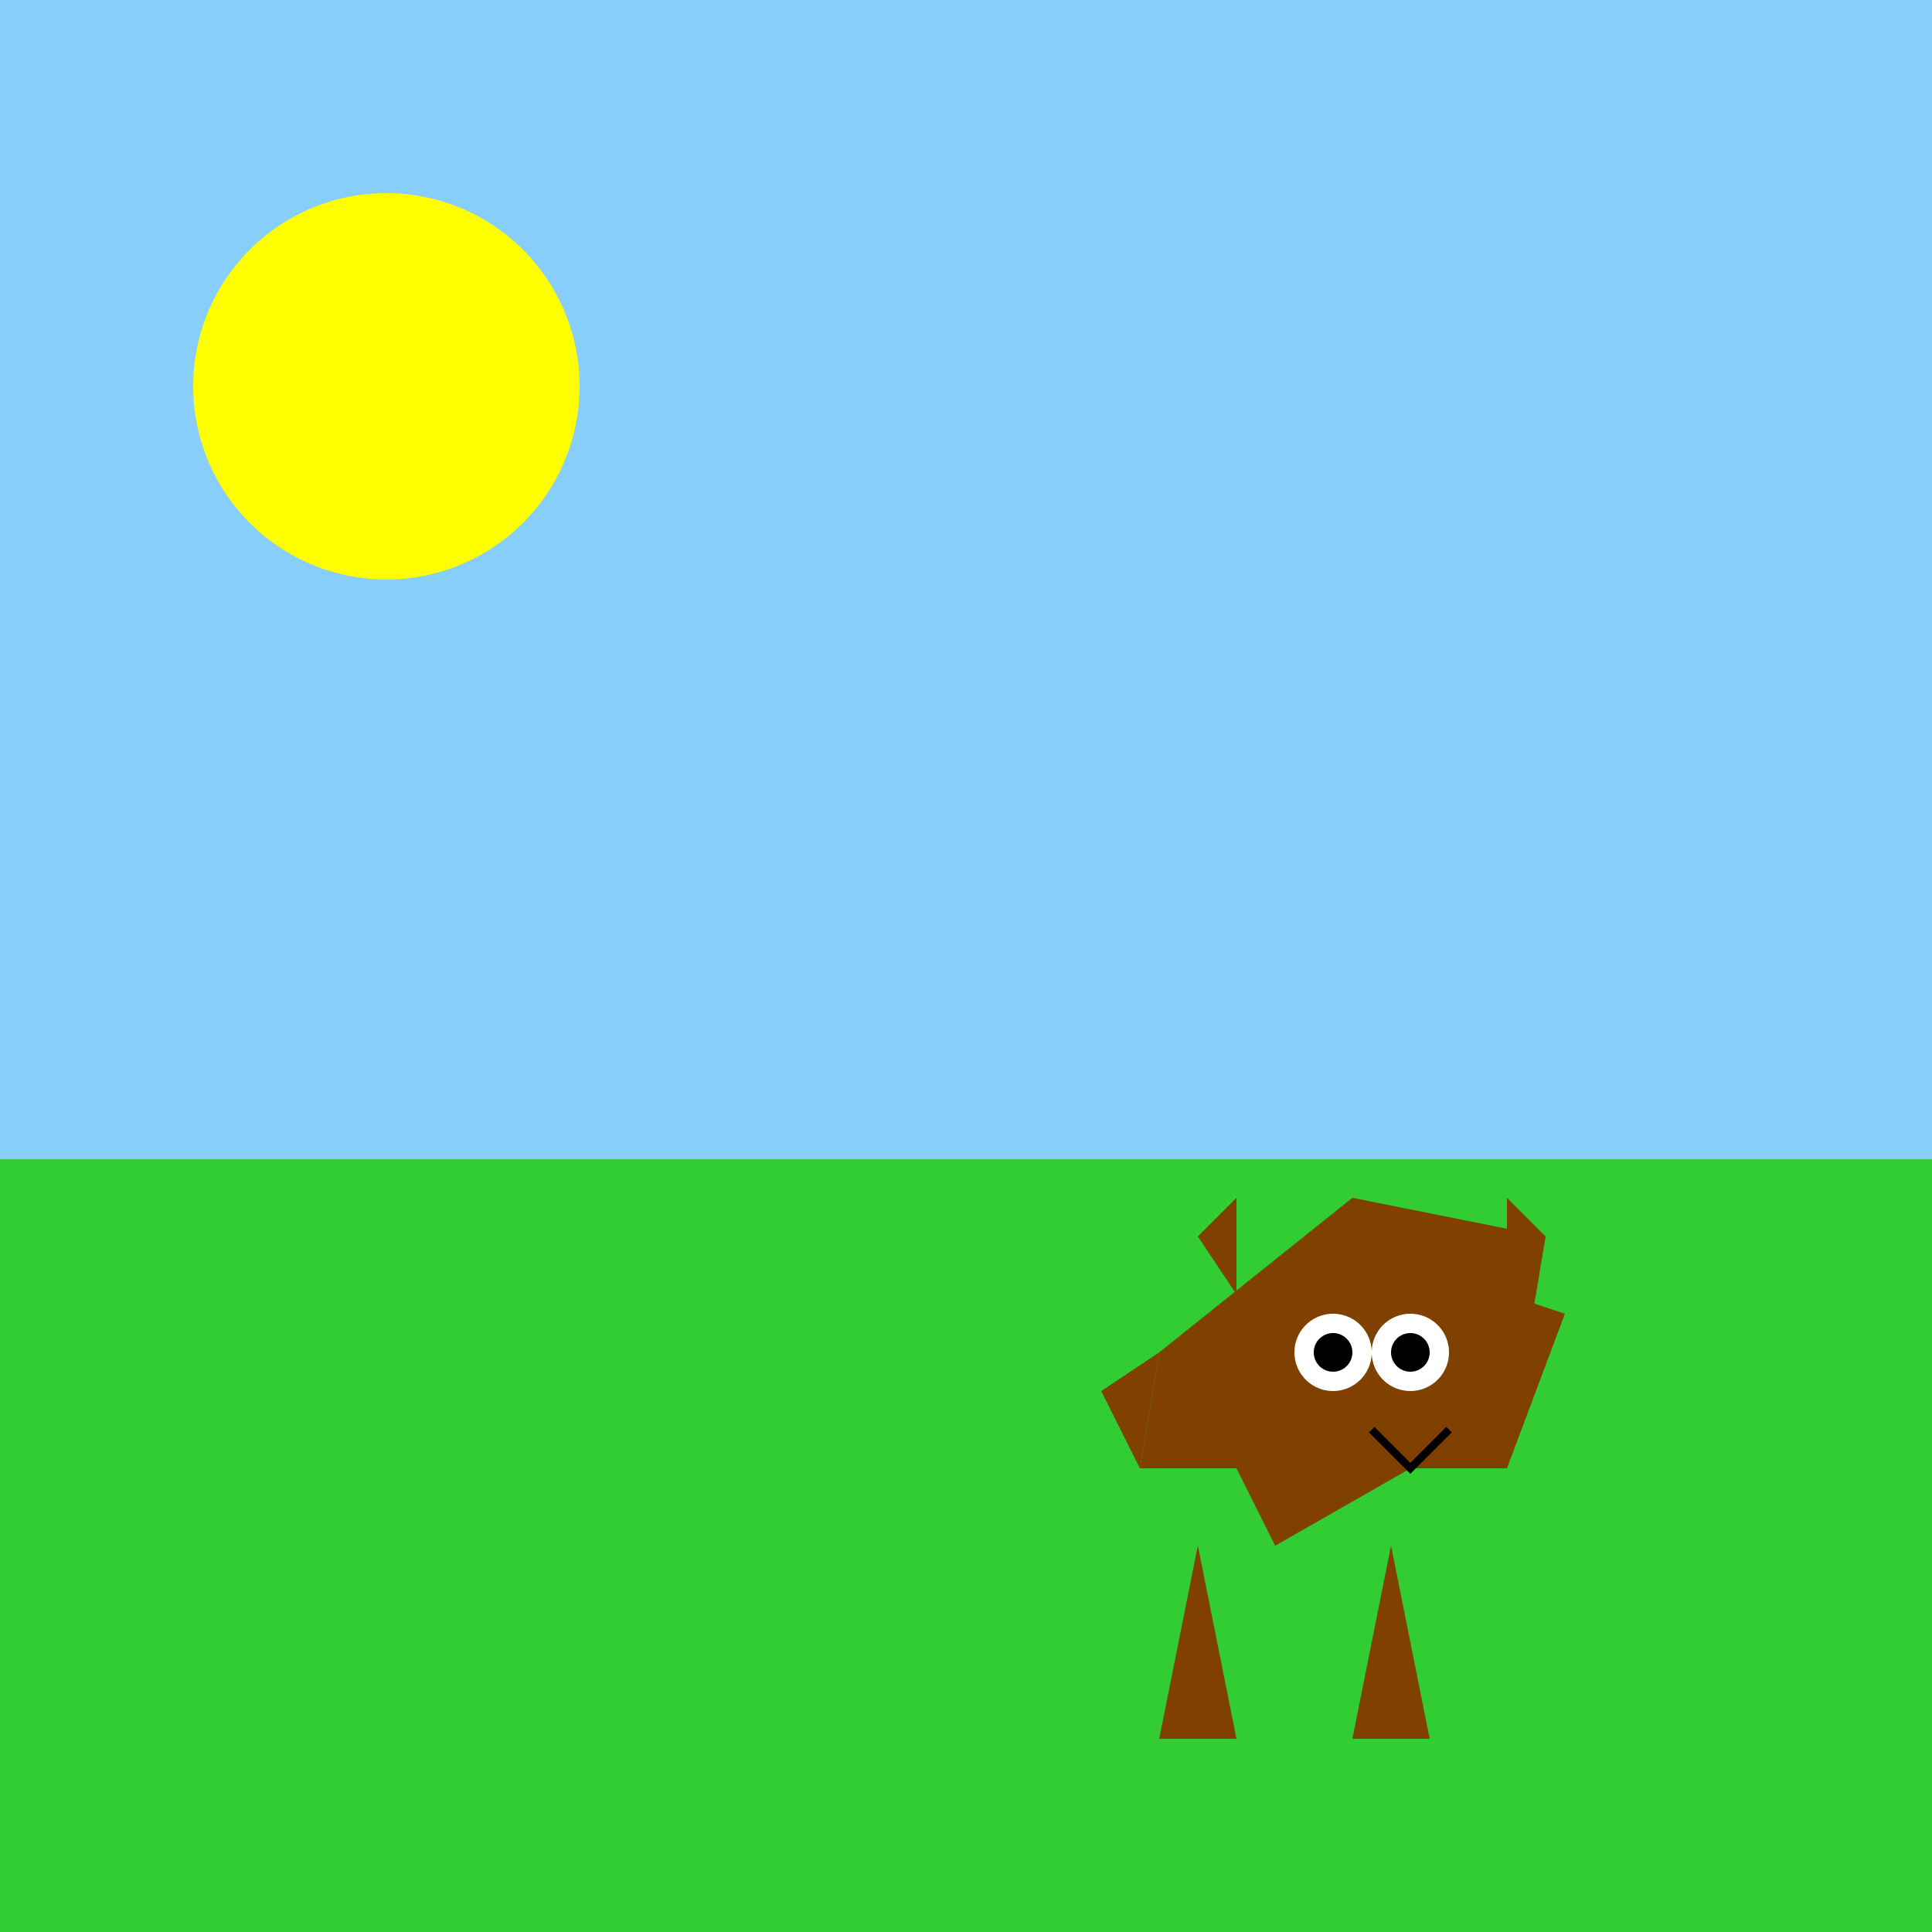
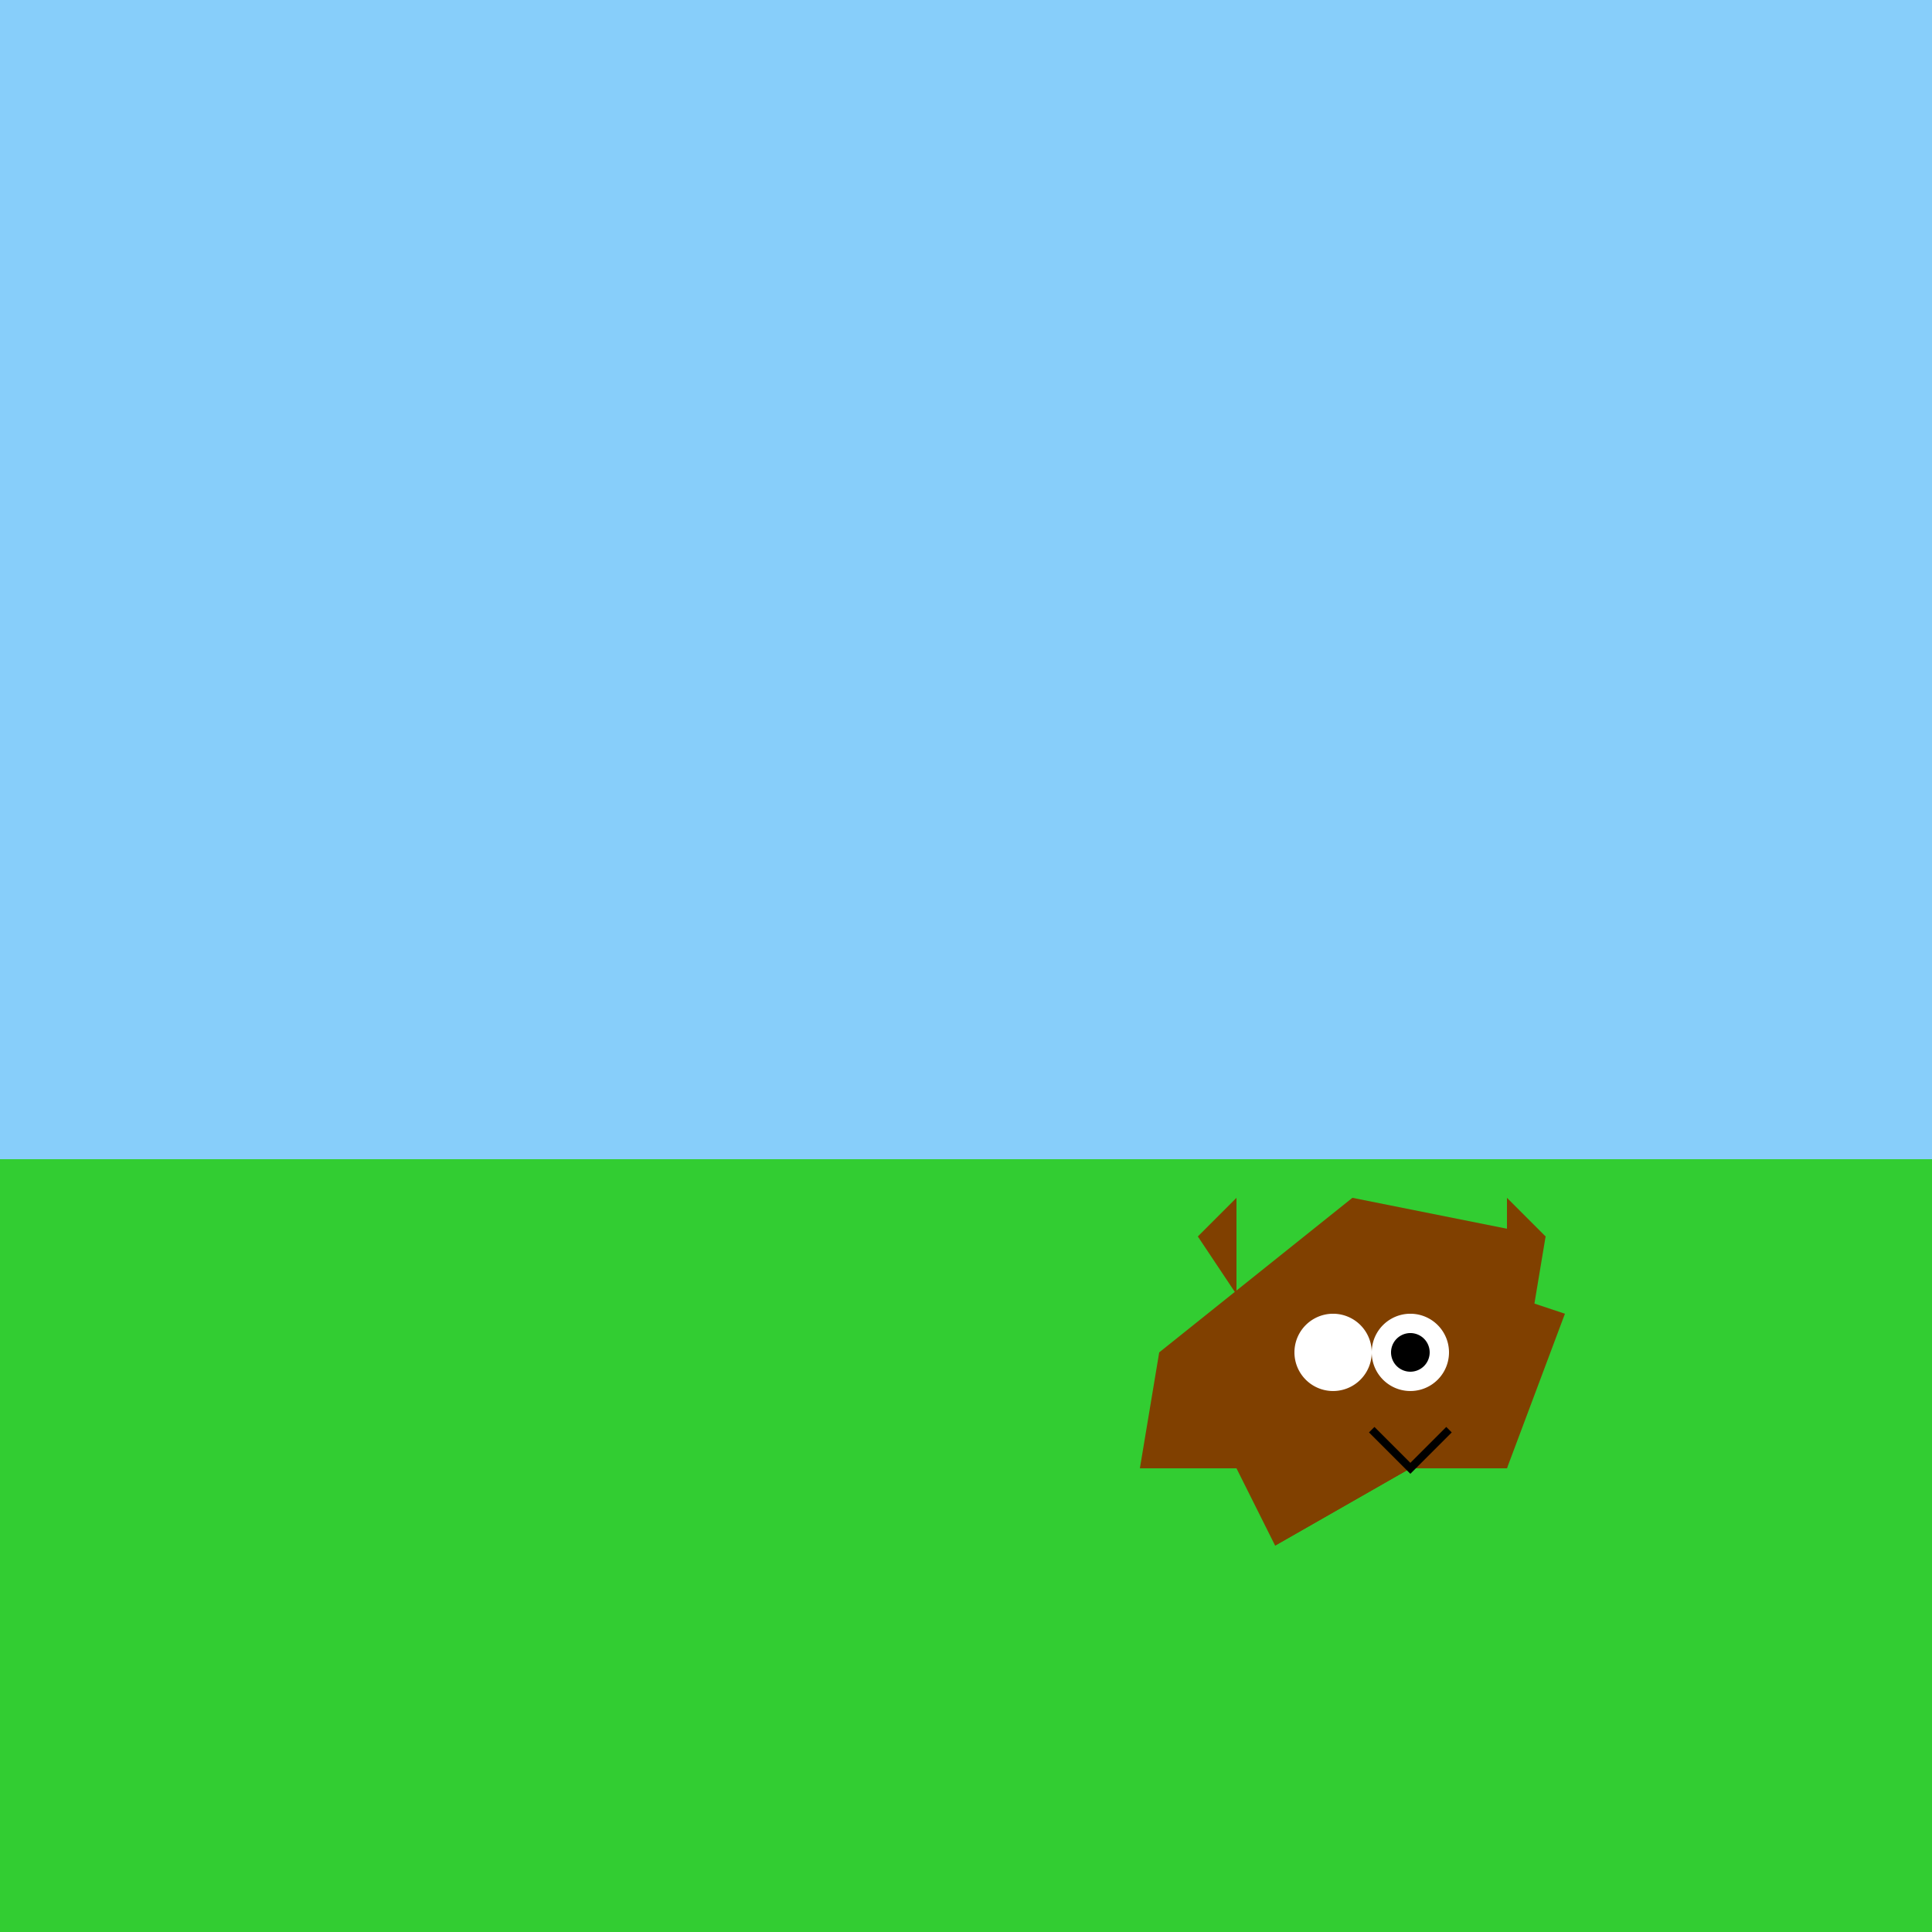
<svg xmlns="http://www.w3.org/2000/svg" width="500" height="500">
  <defs />
  <g>
    <rect fill="#87CEFA" stroke="none" x="0" y="0" width="512" height="512" />
    <rect fill="#32CD32" stroke="none" x="0" y="300" width="512" height="212" />
-     <path fill="yellow" stroke="none" paint-order="stroke fill markers" d=" M 150 100 A 50 50 0 1 1 150 99.95" />
    <path fill="#804000" stroke="none" paint-order="stroke fill markers" d=" M 300 350 L 350 310 L 400 320 L 390 380 L 365 380 L 330 400 L 320 380 L 295 380 L 300 350" />
    <path fill="#804000" stroke="none" paint-order="stroke fill markers" d=" M 330 390 L 350 370 L 365 380 L 330 400 L 330 390" />
    <path fill="white" stroke="none" paint-order="stroke fill markers" d=" M 375 350 A 10 10 0 1 1 375 349.99" />
    <path fill="white" stroke="none" paint-order="stroke fill markers" d=" M 355 350 A 10 10 0 1 1 355 349.99" />
    <path fill="black" stroke="none" paint-order="stroke fill markers" d=" M 370 350 A 5 5 0 1 1 370 349.995" />
-     <path fill="black" stroke="none" paint-order="stroke fill markers" d=" M 350 350 A 5 5 0 1 1 350 349.995" />
    <path fill="none" stroke="black" paint-order="fill stroke markers" d=" M 355 370 L 365 380 L 375 370" stroke-miterlimit="10" stroke-width="2" stroke-dasharray="" />
    <path fill="#804000" stroke="none" paint-order="stroke fill markers" d=" M 390 335 L 400 320 L 390 310 L 390 335" />
    <path fill="#804000" stroke="none" paint-order="stroke fill markers" d=" M 320 335 L 310 320 L 320 310 L 320 335" />
-     <path fill="#804000" stroke="none" paint-order="stroke fill markers" d=" M 285 360 L 300 350 L 295 380 L 285 360" />
    <path fill="#804000" stroke="none" paint-order="stroke fill markers" d=" M 405 340 L 390 335 L 390 380 L 405 340" />
-     <path fill="#804000" stroke="none" paint-order="stroke fill markers" d=" M 310 400 L 300 450 L 320 450 L 310 400" />
-     <path fill="#804000" stroke="none" paint-order="stroke fill markers" d=" M 360 400 L 350 450 L 370 450 L 360 400" />
+     <path fill="#804000" stroke="none" paint-order="stroke fill markers" d=" M 360 400 L 350 450 L 360 400" />
  </g>
</svg>